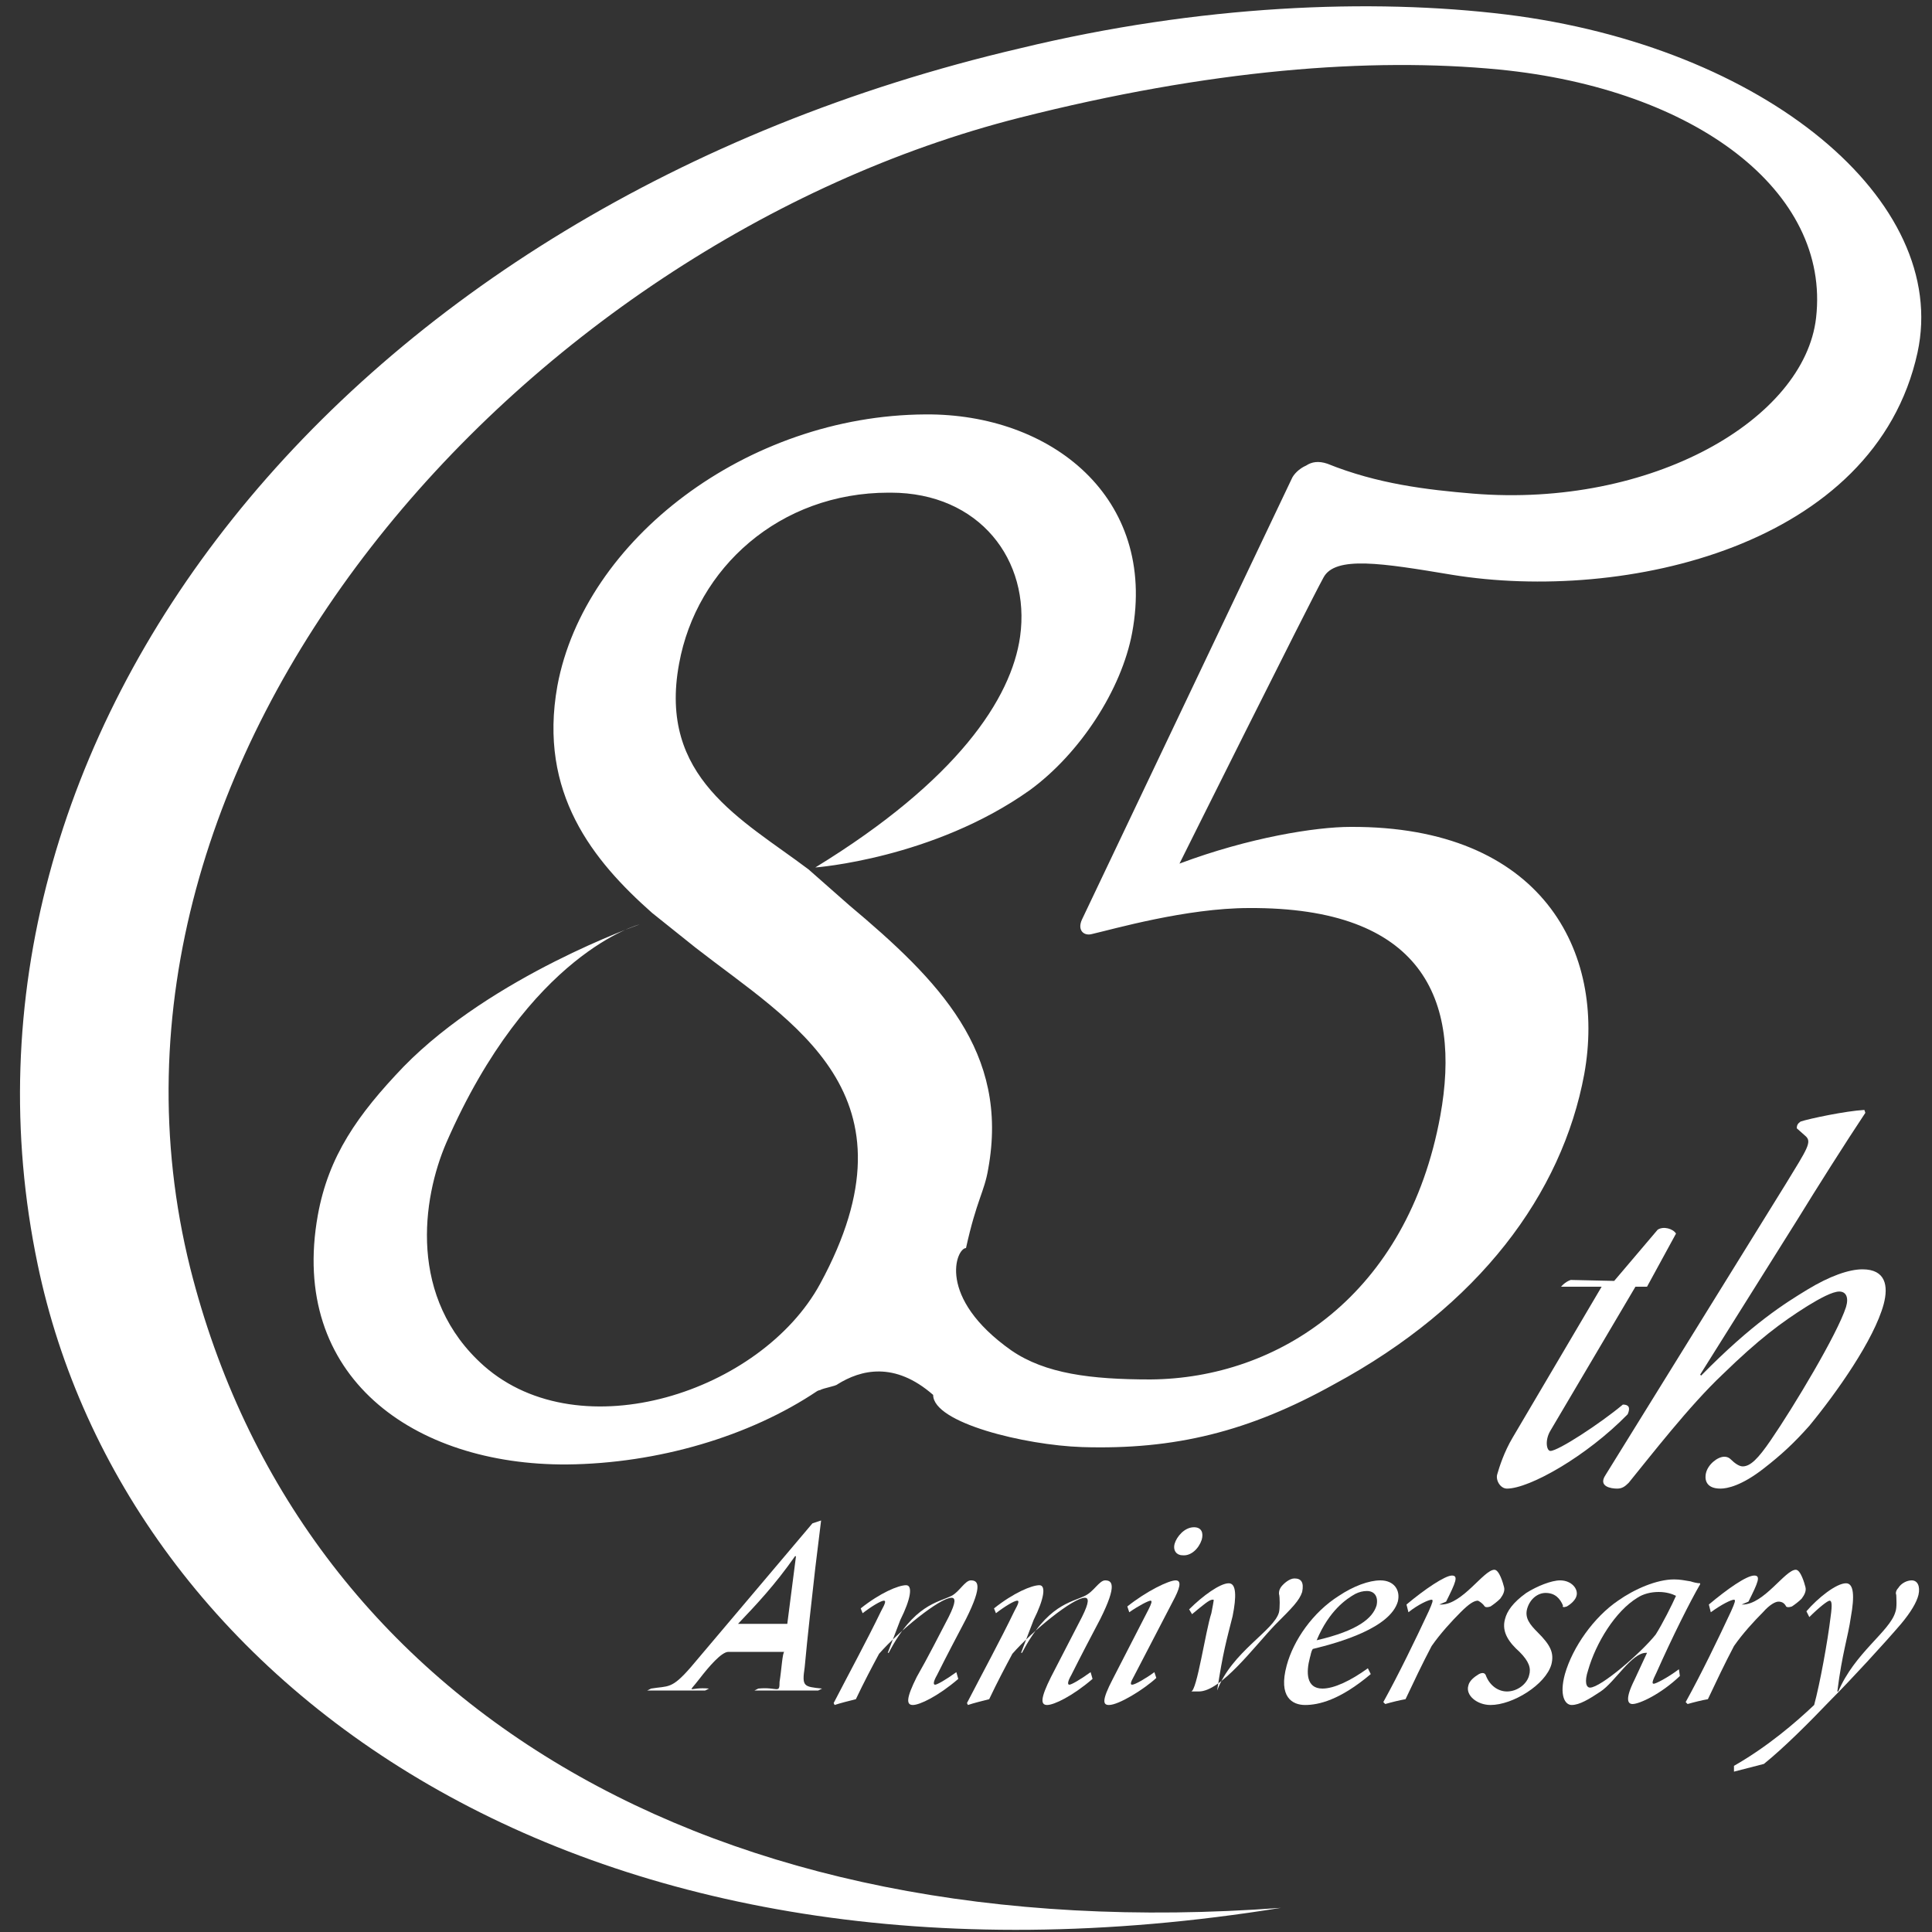
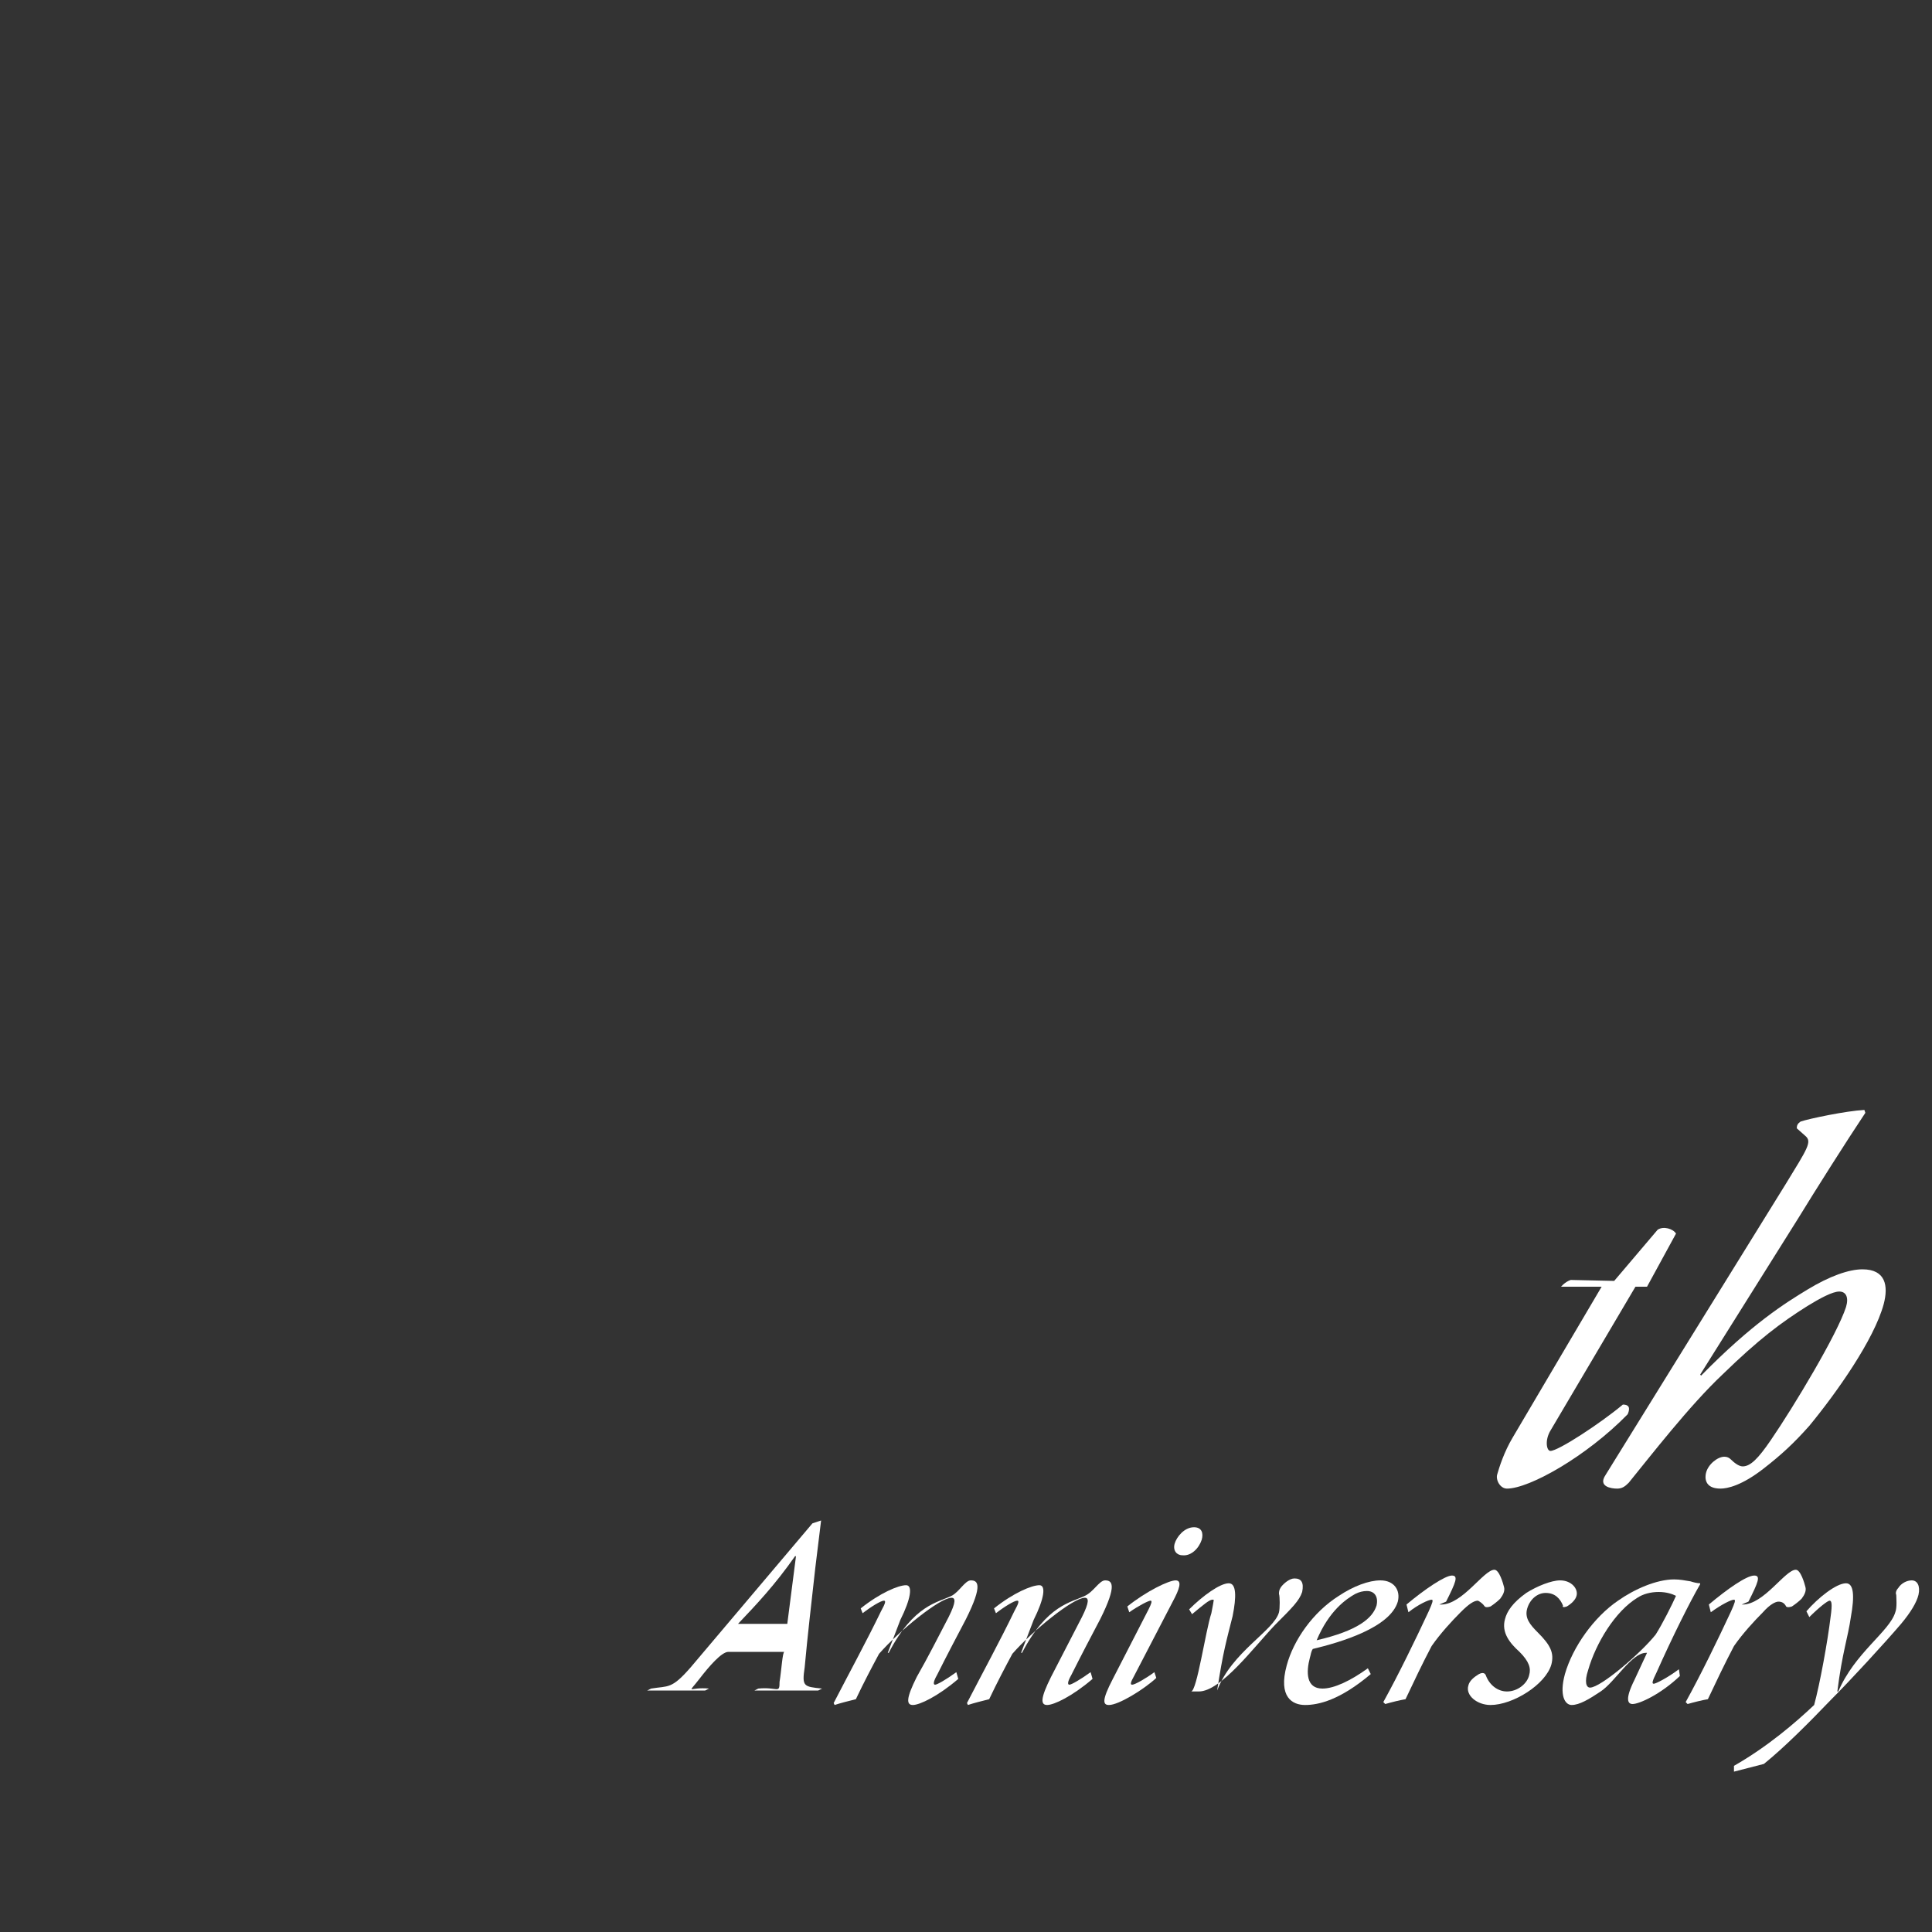
<svg xmlns="http://www.w3.org/2000/svg" version="1.0" id="レイヤー_1" x="0px" y="0px" width="200px" height="200px" viewBox="0 0 200 200" style="enable-background:new 0 0 200 200;" xml:space="preserve">
  <rect x="0" y="0" width="200" height="200" fill="#333333" stroke="none" />
  <style type="text/css">
	.st0{fill:#FFFFFF;}
</style>
  <g>
    <path class="st0" d="M124.4,159.4c0.2-0.7,0-1.3-0.8-1.3c-1,0-1.8,1-2,1.7c-0.2,0.7,0.2,1.2,0.8,1.2   C123.3,161.1,124.1,160.3,124.4,159.4z" />
    <path class="st0" d="M100,167.6c1.8-3.6,1.2-4,0.5-4c-0.6,0-1.2,1.2-2,1.6c-1.4,0.7-3.9,0.9-6.5,5.9h-0.1l1.3-3.4   c1.1-2.2,1.3-3.6,0.6-3.6c-0.8,0-2.7,0.8-4.7,2.4l0.2,0.5c0.9-0.7,1.9-1.3,2.2-1.3c0.2,0,0.2,0.2-0.3,1.1c-1.5,3.1-3.3,6.4-4.9,9.5   l0.1,0.2c0.6-0.2,1.4-0.4,2.2-0.6c0.8-1.7,1.7-3.4,2.4-4.7c2.1-2.4,6.3-5.8,7.5-5.8c0.4,0,0.5,0.4-0.3,2c-1.1,2.1-2.1,4.1-3.3,6.2   c-1.1,2.2-1.1,2.9-0.4,2.9c0.7,0,2.6-0.9,4.7-2.7l-0.2-0.7c-1.1,0.8-2,1.3-2.2,1.3c-0.2,0-0.2-0.3,0.2-1   C98,171.4,99,169.5,100,167.6z" />
    <path class="st0" d="M121.4,165.8c0.7-1.3,1-2.2,0.3-2.2c-0.7,0-3,1.1-5,2.7l0.2,0.6c1-0.7,2-1.2,2.2-1.2c0.2,0,0.1,0.3-0.2,0.9   l-3.7,7.2c-1.2,2.3-1,2.7-0.4,2.7c1,0,3.6-1.6,4.9-2.8l-0.2-0.6c-0.8,0.6-2,1.3-2.3,1.3c-0.2,0-0.2-0.2,0.2-0.9L121.4,165.8z" />
    <path class="st0" d="M123.3,175.1h0.8c2.3,0,5.7-4.6,7.9-6.9c1.8-1.8,2.5-2.5,2.8-3.4c0.2-1-0.1-1.4-0.8-1.4   c-0.5,0-1.1,0.5-1.4,0.9c-0.2,0.3-0.2,0.5-0.2,0.7c0.1,0.3,0.1,1.5,0,1.9c-0.5,1.9-4.9,4.1-6.4,8.1h0c0.6-4,1-5.3,1.6-7.7   c0.4-2,0.4-3.4-0.4-3.4c-0.9,0-2.7,1.3-4.1,2.7l0.3,0.5c1.2-1,1.8-1.5,2.1-1.5c0.2,0,0.2-0.2-0.1,1.4   C124.8,168.8,123.9,175.1,123.3,175.1z" />
    <path class="st0" d="M113.9,167.6c1.8-3.6,1.2-4,0.5-4c-0.6,0-1.2,1.2-2.1,1.6c-1.4,0.7-3.9,0.9-6.5,5.9h-0.1l1.3-3.4   c1.1-2.2,1.3-3.6,0.6-3.6c-0.8,0-2.7,0.8-4.7,2.4l0.2,0.5c0.9-0.7,1.9-1.3,2.2-1.3c0.2,0,0.2,0.2-0.3,1.1c-1.5,3.1-3.3,6.4-4.9,9.5   l0.1,0.2c0.6-0.2,1.4-0.4,2.2-0.6c0.8-1.7,1.7-3.4,2.4-4.7c2.1-2.4,6.3-5.8,7.5-5.8c0.4,0,0.5,0.4-0.3,2c-1.1,2.1-2.1,4.1-3.2,6.2   c-1.1,2.2-1.1,2.9-0.4,2.9c0.7,0,2.6-0.9,4.7-2.7l-0.2-0.7c-1.1,0.8-2,1.3-2.2,1.3c-0.2,0-0.2-0.3,0.2-1   C111.9,171.4,112.9,169.5,113.9,167.6z" />
    <path class="st0" d="M171.2,174.3c-0.2,0-0.2-0.2,0.3-1.2c1.6-3.6,3.5-7.4,4.5-9.1l0-0.1c-0.3,0-0.7-0.1-1-0.2   c-0.6-0.1-1.1-0.2-1.7-0.2c-1.8,0-4.1,1-5.8,2.2c-2.5,1.7-4.7,4.8-5.5,7.6c-0.6,2.2,0,3.2,0.7,3.2c0.8,0,1.8-0.6,3-1.4   c1.5-1,3.2-4,4.7-4h0.1l-1.3,2.8c-1,2-0.7,2.5-0.2,2.5c0.7,0,2.9-1,4.9-2.9l-0.1-0.7C172.6,173.7,171.4,174.3,171.2,174.3z    M164.6,174.7c-0.4,0-0.6-0.6-0.2-1.8c0.8-2.8,2.8-6.1,5.1-7.5c0.6-0.4,1.4-0.6,2.2-0.6s1.4,0.2,1.8,0.4c-0.4,0.9-1.4,2.9-2.1,4   C169.9,171.1,165.7,174.7,164.6,174.7z" />
    <path class="st0" d="M184.1,165.8c0.3,0,0.6,0.1,0.8,0.5c0.1,0.1,0.3,0.1,0.6,0c0.3-0.2,0.7-0.5,1-0.8c0.3-0.4,0.5-0.8,0.4-1.2   c-0.1-0.4-0.5-1.8-1-1.8c-1.1,0-3.3,3.6-5.5,3.6h-0.1l0.7-0.3c1-2,1.3-2.7,0.6-2.7c-0.8,0-2.8,1.4-4.7,3l0.2,0.8   c1.1-0.8,2.1-1.3,2.4-1.3c0.2,0,0.1,0.3-0.3,1.2c-1.4,3-3.1,6.5-4.7,9.4l0.2,0.2c0.7-0.2,1.5-0.4,2.1-0.5c0.9-1.9,1.7-3.6,2.7-5.5   c0.9-1.3,2.1-2.6,3-3.5C183.2,166.1,183.8,165.8,184.1,165.8z" />
    <path class="st0" d="M197.9,163.6c-0.5,0-1.1,0.3-1.4,0.8c-0.2,0.2-0.3,0.5-0.2,0.7c0,0.3,0.1,1.3-0.1,1.8c-0.6,2-4.2,4.2-5.9,8.2   h-0.1c0.5-4,1.1-5.6,1.4-7.7c0.4-2.2,0.3-3.5-0.5-3.5c-1,0-2.9,1.5-4.1,2.9l0.3,0.6c1-1,1.9-1.7,2.1-1.7c0.2,0,0.3,0.3,0.1,1.7   c-0.3,2.5-1.1,6.9-1.7,9.1c-1.9,1.8-4.8,4.3-8.3,6.3l0,0.6l3.1-0.8c2.1-1.7,4.6-4.2,6.9-6.6c2.1-2.1,5.5-5.8,7.3-7.9   c1-1.2,1.6-2.2,1.8-3C198.8,164.2,198.5,163.6,197.9,163.6z" />
    <path class="st0" d="M162.2,166.3c0.5-0.3,0.9-0.7,1-1.1c0.2-0.7-0.5-1.6-1.7-1.6c-0.9,0-2.4,0.6-3.5,1.3c-1.4,1-2,1.9-2.2,2.7   c-0.4,1.4,0.5,2.5,1.5,3.4c1,1,1.2,1.7,1,2.4c-0.2,0.9-1.2,1.7-2.3,1.7c-0.9,0-1.8-0.6-2.2-1.7c-0.1-0.2-0.3-0.3-0.7-0.1   c-0.5,0.3-1,0.7-1.1,1.2c-0.3,1,0.9,2,2.3,2c2.3,0,5.7-2.1,6.3-4.2c0.3-1.2-0.1-2-1.4-3.3c-0.8-0.8-1.4-1.5-1.1-2.5   c0.3-1,1.1-1.6,1.9-1.6c1,0,1.5,0.6,1.8,1.3C161.7,166.4,161.9,166.4,162.2,166.3z" />
    <path class="st0" d="M78.5,174.8l-0.4,0.2h6.6l0.4-0.2c-1.9-0.2-2.1-0.2-1.8-2.2c0.3-3.3,0.7-6.7,1.1-10.3l0.6-4.9l-0.9,0.3   l-12.6,14.9c-2,2.3-2.3,1.9-4.1,2.2l-0.4,0.2h6l0.4-0.2c-2.1-0.2-2.3,0.7-1-1c1-1.3,2.3-2.8,3-2.8h5.8c-0.2,0-0.3,1.9-0.5,3.1   C80.7,175.4,80.5,174.6,78.5,174.8z M76.4,168.1c1.9-2,3.8-4,5.9-7h0.1l-0.9,7H76.4z" />
    <path class="st0" d="M153.7,166.3c0.1,0.1,0.3,0.1,0.6,0c0.3-0.2,0.7-0.5,1-0.8c0.3-0.4,0.5-0.8,0.4-1.2c-0.1-0.4-0.5-1.8-1-1.8   c-1.1,0-3.3,3.6-5.5,3.6H149l0.7-0.3c1-2,1.3-2.7,0.6-2.7c-0.7,0-2.8,1.4-4.7,3l0.2,0.8c1-0.8,2.1-1.3,2.4-1.3   c0.2,0,0.1,0.3-0.3,1.2c-1.4,3-3.1,6.5-4.7,9.4l0.2,0.2c0.7-0.2,1.5-0.4,2.1-0.5c0.9-1.9,1.7-3.6,2.7-5.5c0.9-1.3,2.1-2.6,3-3.5   c0.9-0.9,1.4-1.2,1.8-1.2C153.2,165.8,153.5,166,153.7,166.3z" />
    <path class="st0" d="M136.9,174.8c-1.7,0-1.7-1.7-1.3-3.2c0.1-0.3,0.1-0.6,0.3-0.9c2.9-0.7,8-2.2,8.8-4.9c0.3-1.2-0.4-2.2-1.8-2.2   c-1.2,0-2.8,0.6-4.3,1.6c-2.7,1.7-4.7,4.6-5.4,7.2c-0.9,3.3,0.6,4.1,1.9,4.1c1.4,0,3.6-0.5,6.8-3.2l-0.3-0.6   C139.8,174,138.1,174.8,136.9,174.8z M140.3,165c0.4-0.2,0.8-0.3,1.2-0.3c0.8,0,1.2,0.6,1,1.5c-0.4,1.3-1.9,2.6-6.2,3.6   C137.6,166.7,139.4,165.5,140.3,165z" />
    <path class="st0" d="M155,152.6c-0.2,0.6,0.3,1.5,1,1.5c2.3,0,8.2-3.3,12.5-7.7c0.3-0.7,0.1-1-0.5-1c-2.4,2-6.7,4.8-7.5,4.8   c-0.4,0-0.6-1.1,0-2.1l8.8-14.9h5.9c0.8,0,1.4,0,1.2,0h-5.9l3-5.5c-0.3-0.5-1.3-0.8-1.9-0.4l-4.5,5.3l-4.5-0.1   c-0.6,0.2-1,0.7-1,0.7h4.2l-9.2,15.6C155.7,150.3,155.2,151.9,155,152.6z" />
    <path class="st0" d="M183.3,149.1c-1.3,1.9-2.1,2.7-2.9,2.7c-0.4,0-0.9-0.4-1.2-0.7c-0.2-0.2-0.4-0.3-0.7-0.3   c-0.7,0-1.7,0.8-1.9,1.7c-0.1,0.4-0.2,1.6,1.5,1.6c0.7,0,2.2-0.3,4.5-2.1c1.8-1.4,3.1-2.6,4.7-4.4c2.8-3.4,6.7-8.9,7.7-12.6   c0.5-1.9,0.2-3.6-2.2-3.6c-1.4,0-3.4,0.7-5.7,2.1c-2.3,1.4-5.7,3.5-11,8.9l-0.1-0.1l10.1-16.1c1.9-3.1,5-8,7-11l-0.1-0.3   c-1.9,0.1-5.7,0.9-6.6,1.2c-0.3,0.2-0.4,0.4-0.4,0.7l0.9,0.8c0.7,0.6,0.2,1.3-2,4.9l-18.7,30.2c-0.8,1.2,0.6,1.4,1.2,1.4   c0.5,0,0.8-0.2,1.2-0.6c2.2-2.7,6.3-8,9.7-11.2c3.8-3.7,6.1-5.4,8.8-7.1c1.3-0.8,2.6-1.5,3.3-1.5c0.7,0,1,0.6,0.7,1.6   C190.2,138.1,185.7,145.6,183.3,149.1z" />
-     <path class="st0" d="M19.7,131.3C6.4,78,54.3,25.2,105.5,12.2c19.7-5,36.3-6.3,49.7-5c20.3,2,34.3,12.6,32.8,25.7   c-1.2,10.5-17,19.7-35.5,18.2c-4.8-0.4-9.9-1-15.1-3.1c-0.9-0.3-1.6-0.2-2.2,0.2c-0.7,0.3-1.3,0.9-1.5,1.4L112,95.2   c-0.5,1.1,0.2,1.7,1,1.5c2.2-0.5,9.8-2.7,16.3-2.7c17.9-0.1,22,9.4,19.8,21.5c-3.4,18.6-16.8,27.2-30,27.3c-6.2,0-10.9-0.6-14.4-3   c-7.8-5.5-5.7-10.6-4.7-10.6h0c1.1-5,1.9-5.8,2.3-8.2c2.2-12.1-5.1-19.5-14.4-27.3L83.7,90c-6.9-5.2-15.6-9.5-13.4-21.3   c1.8-9.9,10.4-17.7,21.7-17.7h0.2c9.2,0,14.5,7,13.4,14.9c-0.9,6.4-6.5,14.9-21.2,23.9c0,0,12.2-0.9,22.2-8   c5.2-3.8,9.5-10.4,10.6-16.3c2.6-14-8.4-22.7-21.4-22.6c-18.5,0.1-35.3,13-38.1,28.1c-2,11.1,3.7,18.1,9.8,23.5l4.5,3.6   c10,7.8,23.6,15.1,12.9,34.8c-6.1,11.2-24.8,17.3-34.8,8.5c-7.9-7-6.4-17.3-3.9-23.1c8.6-19.7,20-22.6,20-22.6s-15.2,5.3-24.4,14.7   c-4.8,5-7.8,9.3-8.9,15.4c-3,16.7,9.9,25.9,25.8,25.8c9.4-0.1,18.9-2.9,25.9-7.6v0c0,0,0.2-0.1,0.3-0.1c0.3-0.2,1.6-0.4,1.8-0.6   c2.4-1.5,5.9-2.4,9.9,1.1v0c0,2.9,9.5,5.2,15.4,5.4c9.6,0.3,17.3-1.6,26.1-6.5c15-8.1,23.6-19.7,25.9-32.1   c2.3-12.7-4.4-25.7-24.2-25.6c-3.6,0-10.5,1.1-17.7,3.8c0,0,13.3-26.7,14.9-29.6c1.2-2.3,6.1-1.5,13.3-0.3   c17.8,2.9,43.8-2.9,48.2-23c3.4-15.7-15.8-31.7-42.6-35c-13.9-1.7-31.7-1-50.3,3.5C35.3,21.4-7.5,76.4,3.9,130.9   c9,43.2,56.2,78.3,128.7,66.6C73.4,201.9,31,176.1,19.7,131.3z" />
  </g>
</svg>